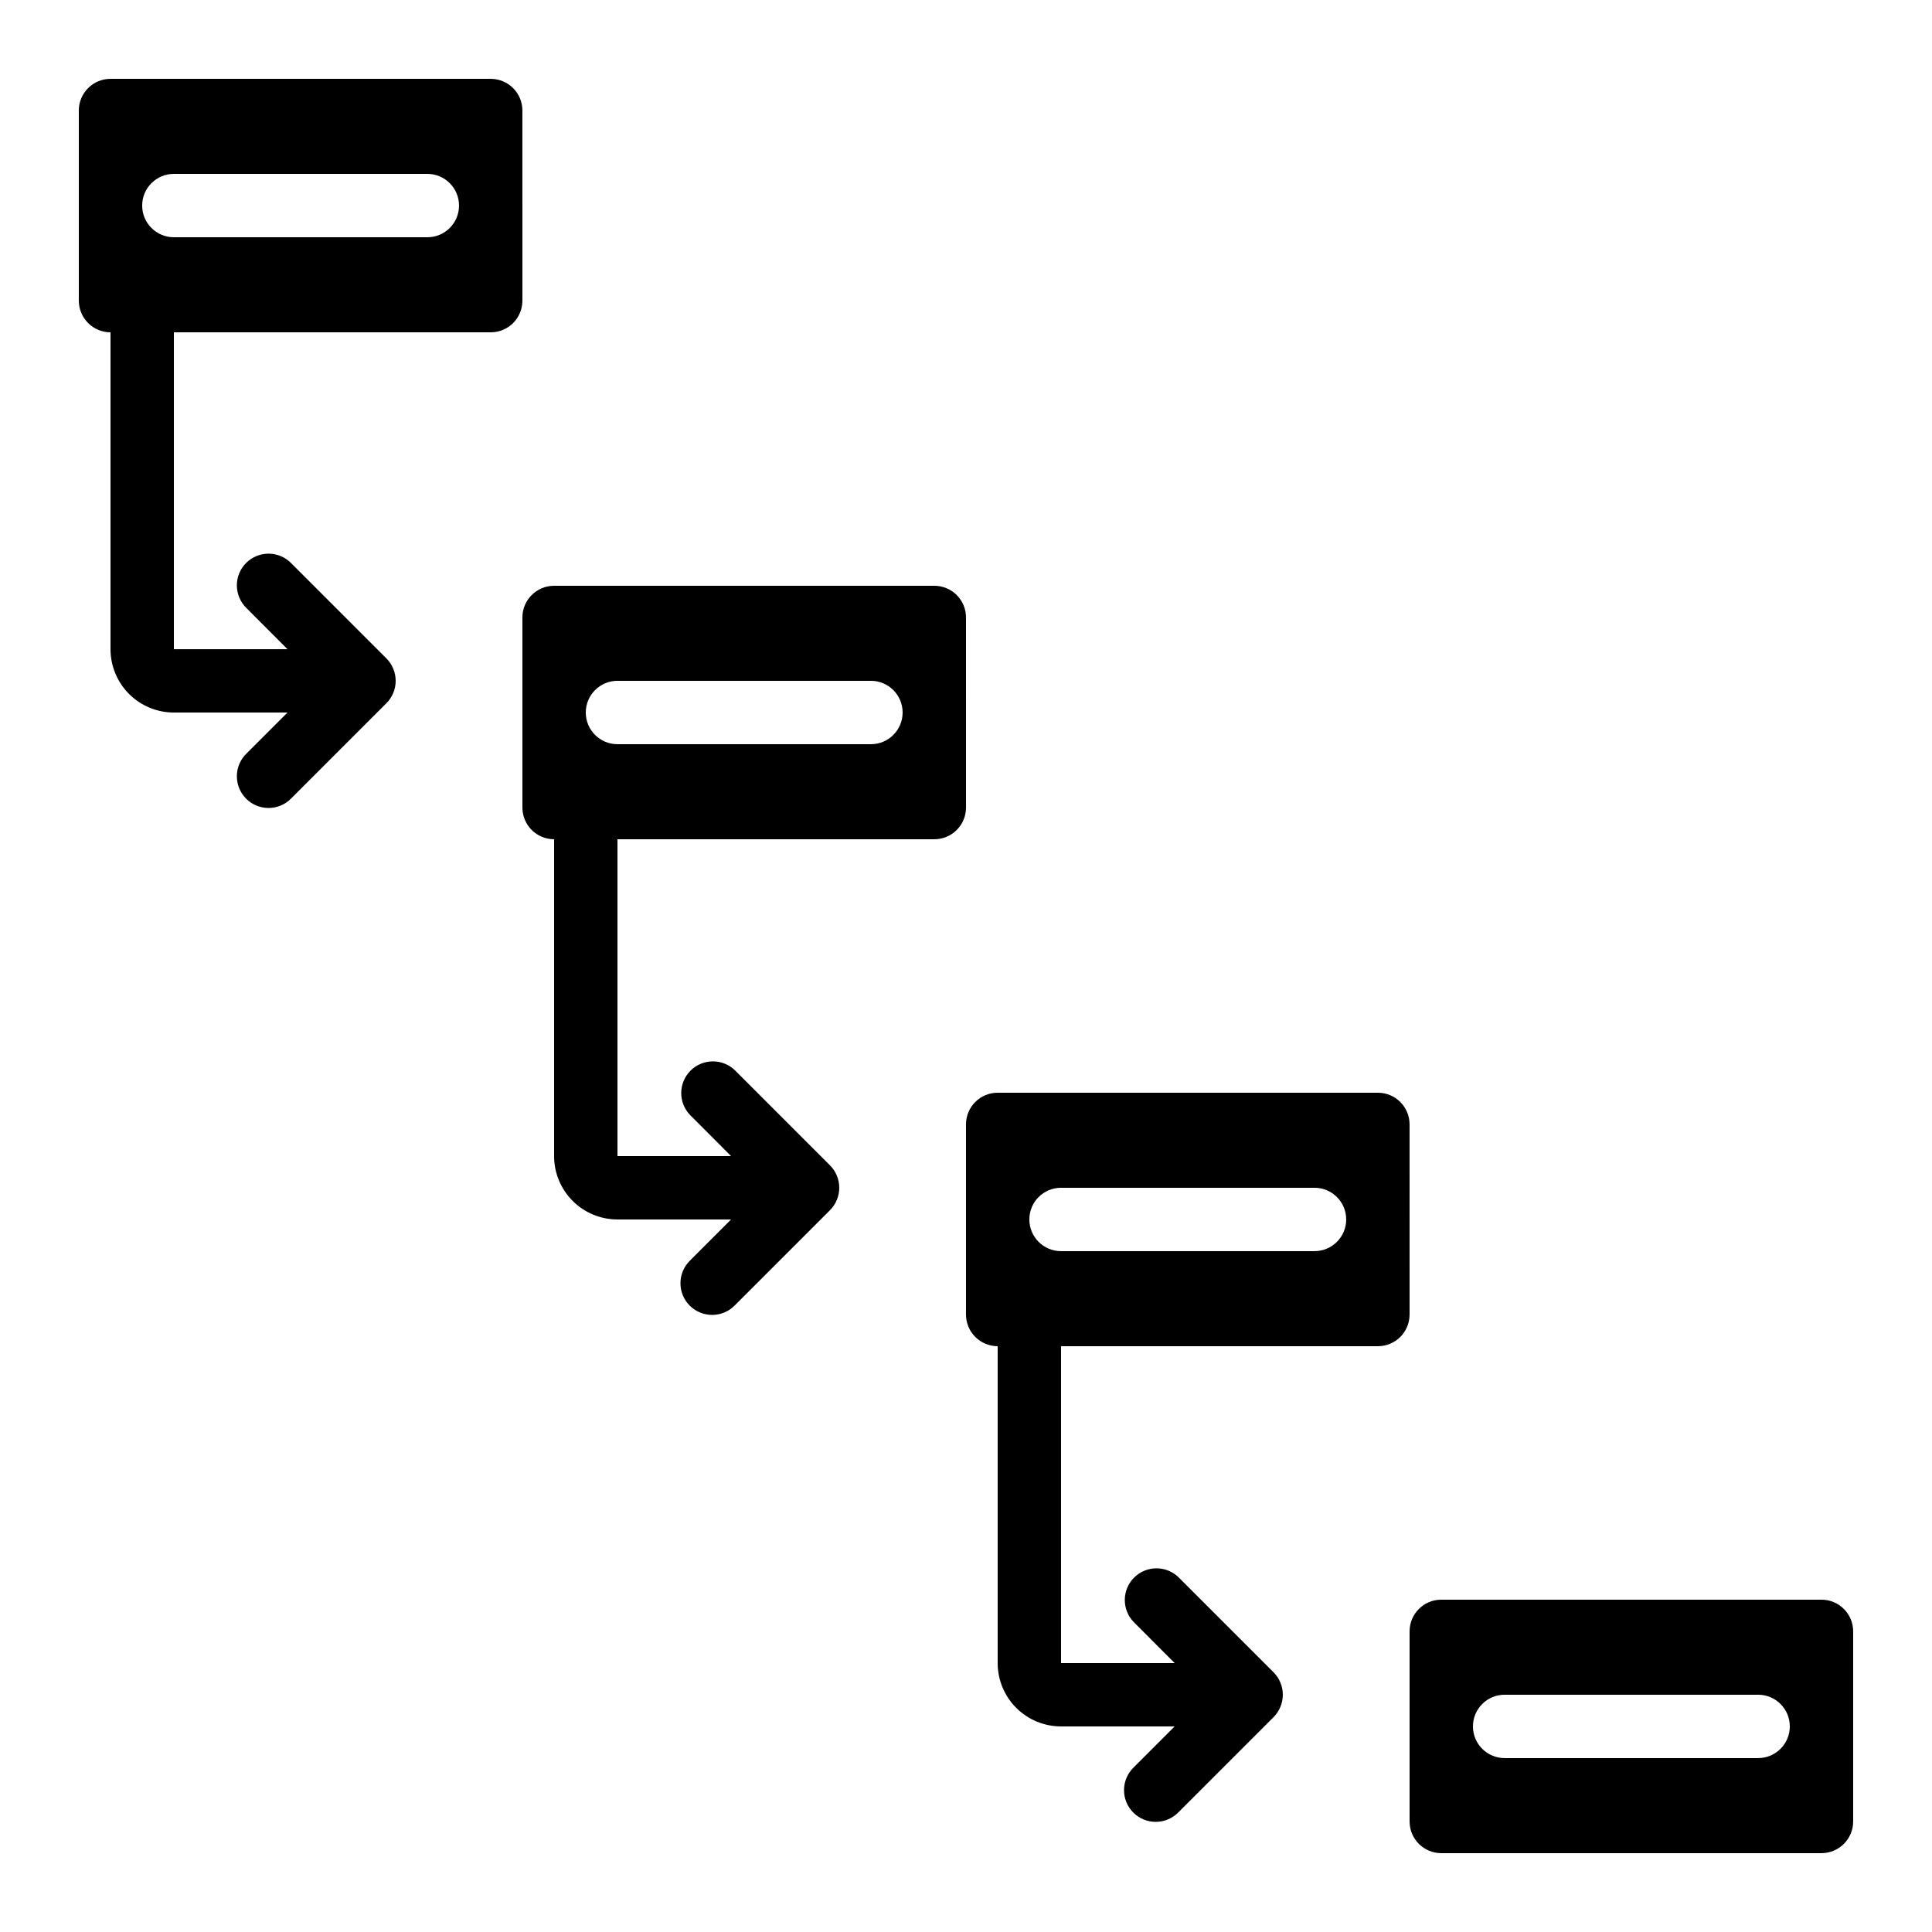
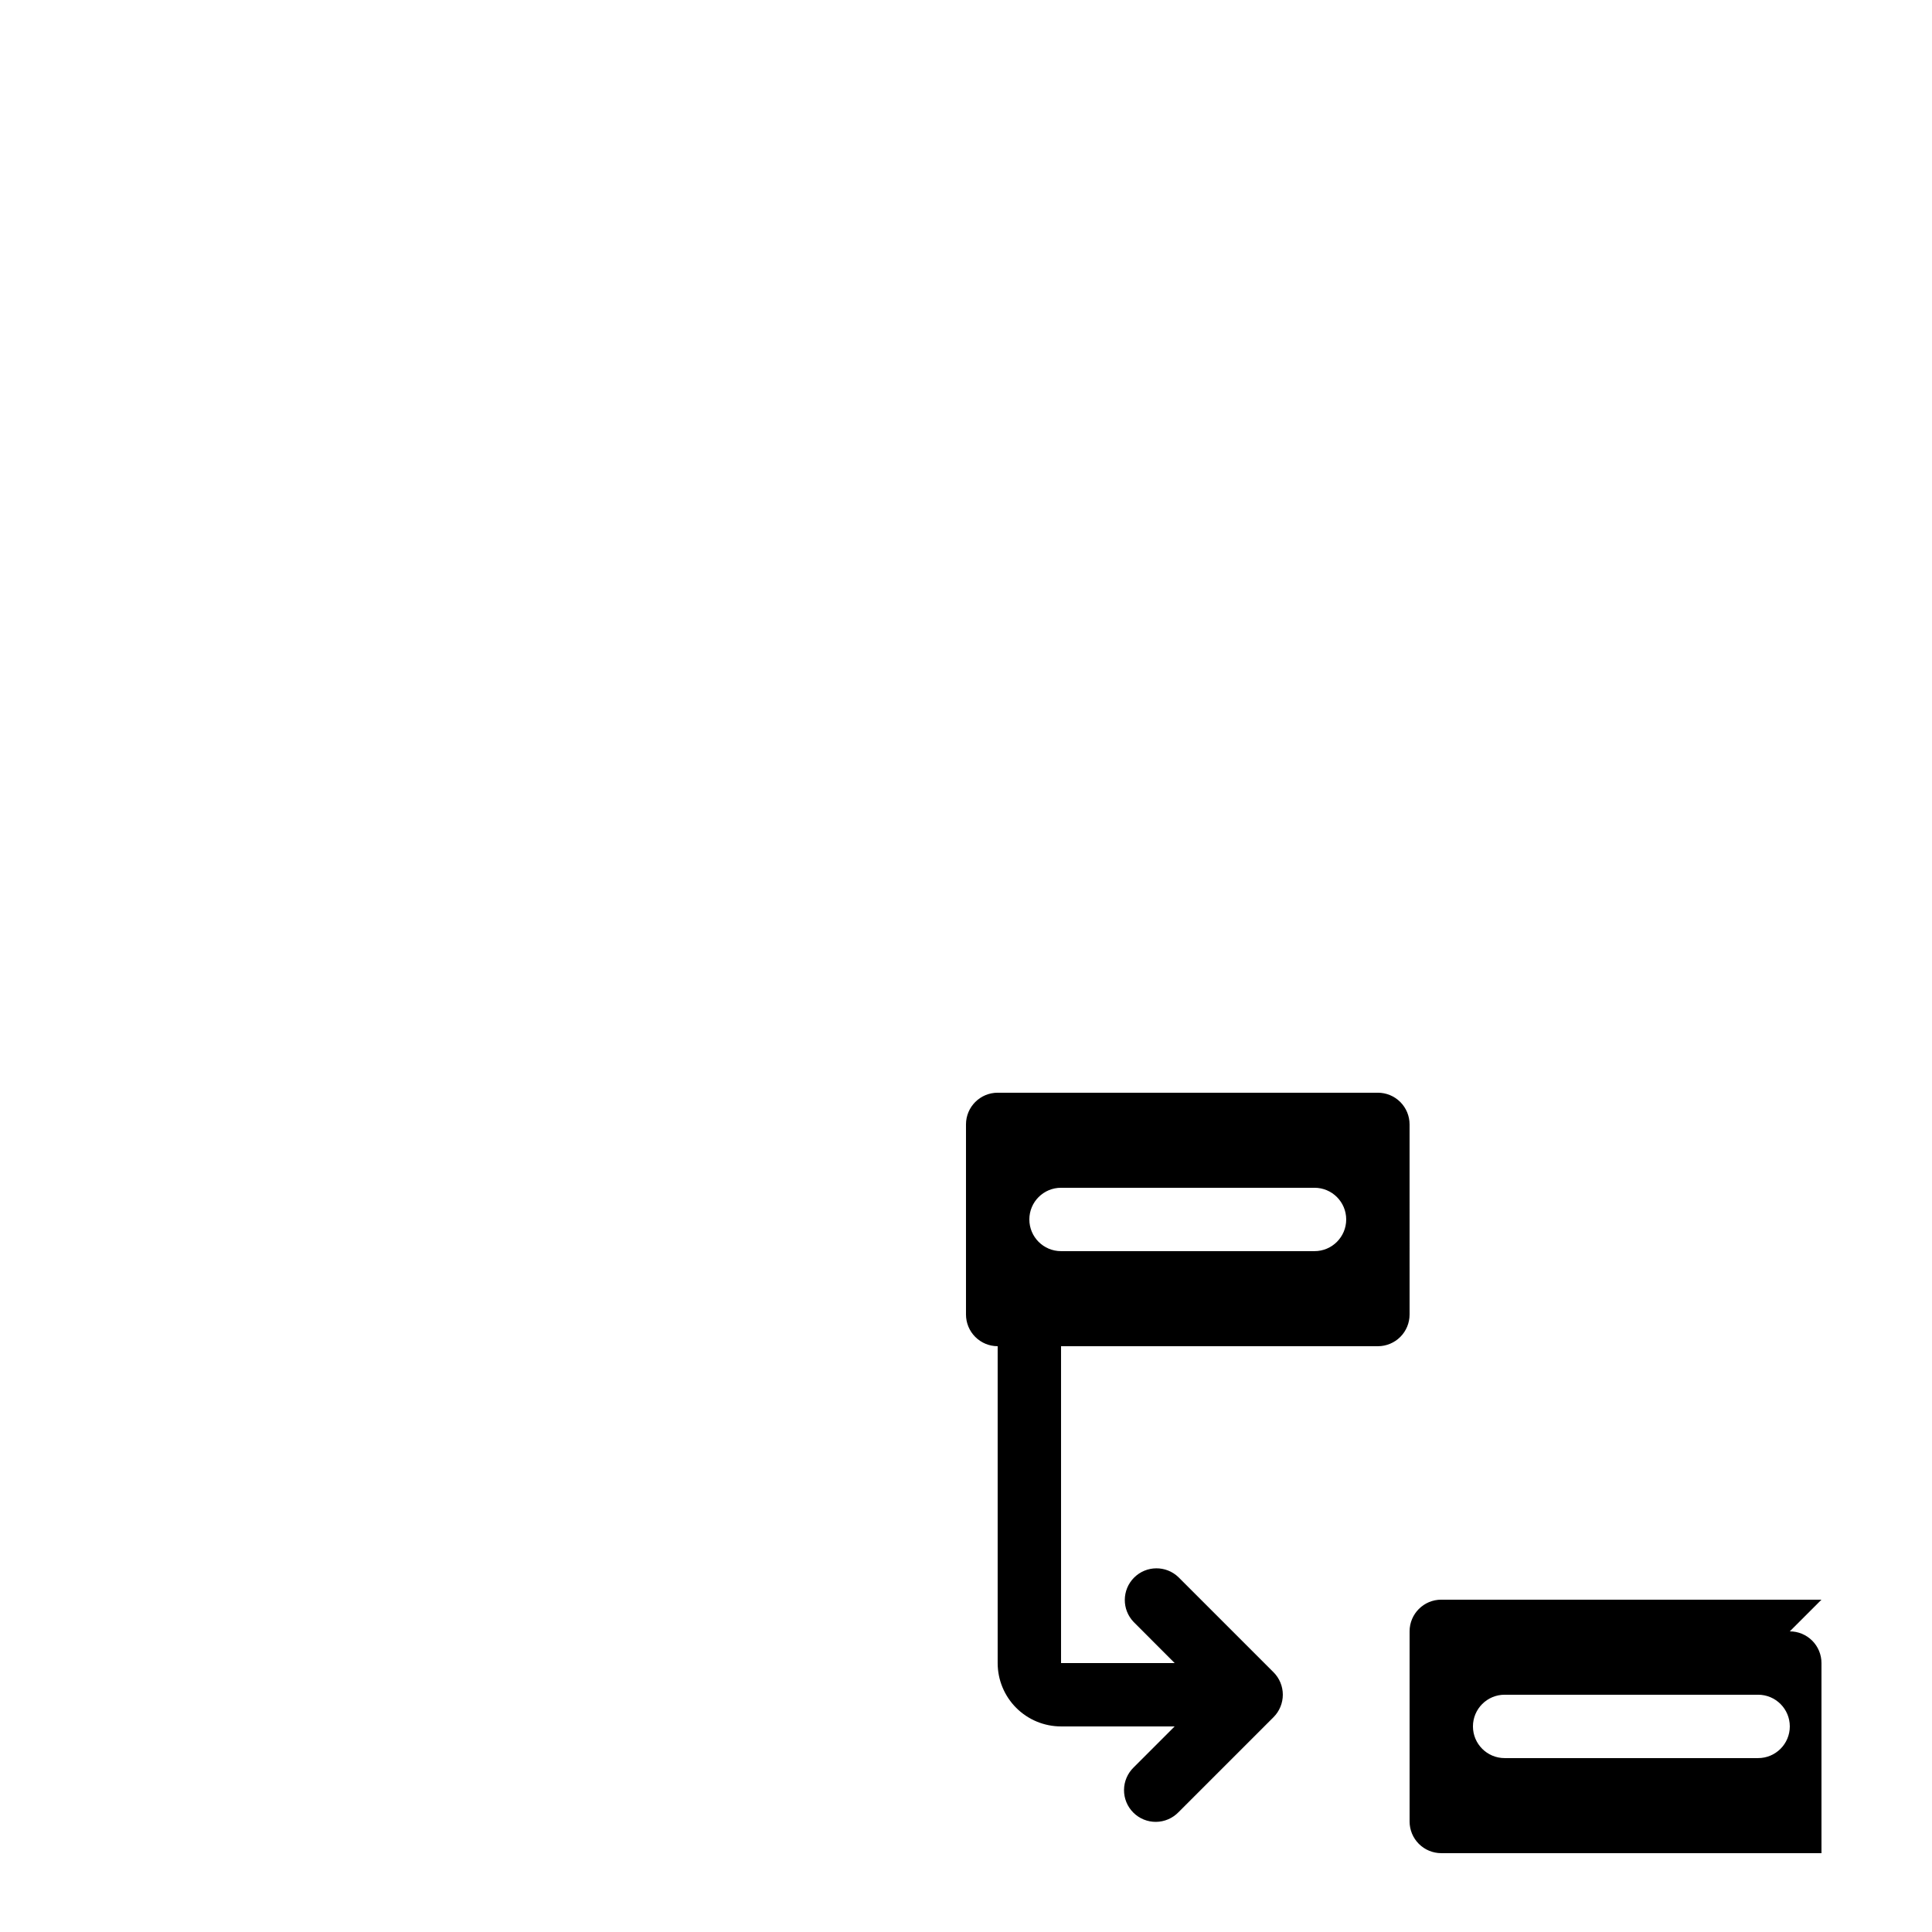
<svg xmlns="http://www.w3.org/2000/svg" fill="#000000" width="800px" height="800px" version="1.1" viewBox="144 144 512 512">
  <g>
-     <path d="m626.71 567.93h-100.76c-4.637 0-8.395 3.762-8.395 8.398v50.383-0.004c0 2.231 0.883 4.363 2.457 5.938 1.578 1.578 3.711 2.461 5.938 2.461h100.76c2.231 0 4.363-0.883 5.938-2.461 1.578-1.574 2.461-3.707 2.461-5.938v-50.379c0-2.227-0.883-4.363-2.461-5.938-1.574-1.574-3.707-2.461-5.938-2.461zm-16.793 41.984h-67.172c-4.641 0-8.398-3.758-8.398-8.395 0-4.637 3.758-8.398 8.398-8.398h67.176-0.004c4.637 0 8.398 3.762 8.398 8.398 0 4.637-3.762 8.395-8.398 8.395z" />
+     <path d="m626.71 567.93h-100.76c-4.637 0-8.395 3.762-8.395 8.398v50.383-0.004c0 2.231 0.883 4.363 2.457 5.938 1.578 1.578 3.711 2.461 5.938 2.461h100.76v-50.379c0-2.227-0.883-4.363-2.461-5.938-1.574-1.574-3.707-2.461-5.938-2.461zm-16.793 41.984h-67.172c-4.641 0-8.398-3.758-8.398-8.395 0-4.637 3.758-8.398 8.398-8.398h67.176-0.004c4.637 0 8.398 3.762 8.398 8.398 0 4.637-3.762 8.395-8.398 8.395z" />
    <path d="m517.55 441.98c0-2.231-0.887-4.363-2.461-5.938-1.574-1.578-3.711-2.461-5.938-2.461h-100.76c-4.637 0-8.395 3.758-8.395 8.398v50.383-0.004c0 2.227 0.883 4.363 2.457 5.938s3.711 2.461 5.938 2.461v83.969c0 4.453 1.77 8.723 4.918 11.875 3.152 3.148 7.422 4.918 11.875 4.918h30.109l-10.855 10.855c-1.617 1.566-2.543 3.715-2.562 5.969-0.02 2.25 0.867 4.418 2.461 6.008 1.59 1.594 3.758 2.481 6.008 2.461 2.254-0.02 4.402-0.945 5.969-2.562l25.191-25.191c0.781-0.781 1.402-1.715 1.82-2.738 0.848-2.055 0.848-4.359 0-6.414-0.418-1.023-1.039-1.957-1.82-2.738l-25.191-25.191c-3.297-3.18-8.531-3.137-11.77 0.102-3.242 3.242-3.285 8.477-0.105 11.773l10.859 10.875h-30.113v-83.969h83.969c2.227 0 4.363-0.887 5.938-2.461s2.461-3.711 2.461-5.938zm-25.191 33.586h-67.176c-4.637 0-8.395-3.758-8.395-8.398 0-4.637 3.758-8.395 8.395-8.395h67.176c4.637 0 8.398 3.758 8.398 8.395 0 4.641-3.762 8.398-8.398 8.398z" />
-     <path d="m400 307.63c0-2.227-0.887-4.363-2.461-5.938-1.574-1.574-3.711-2.457-5.938-2.457h-100.76c-4.637 0-8.398 3.758-8.398 8.395v50.383c0 2.227 0.887 4.363 2.461 5.938 1.574 1.574 3.711 2.457 5.938 2.457v83.969c0 4.453 1.77 8.727 4.918 11.875 3.148 3.148 7.422 4.918 11.875 4.918h30.109l-10.855 10.855v0.004c-1.621 1.562-2.543 3.715-2.562 5.965-0.02 2.254 0.867 4.418 2.461 6.012 1.59 1.594 3.758 2.477 6.008 2.457 2.254-0.02 4.402-0.941 5.969-2.562l25.191-25.191h-0.004c0.785-0.781 1.406-1.711 1.824-2.734 0.848-2.055 0.848-4.363 0-6.418-0.418-1.023-1.039-1.953-1.824-2.734l-25.191-25.191h0.004c-3.297-3.184-8.531-3.137-11.773 0.102-3.238 3.238-3.281 8.477-0.102 11.77l10.859 10.875h-30.113v-83.969h83.969c2.227 0 4.363-0.883 5.938-2.457 1.574-1.574 2.461-3.711 2.461-5.938zm-25.191 33.586-67.176 0.004c-4.637 0-8.395-3.762-8.395-8.398s3.758-8.398 8.395-8.398h67.176c4.637 0 8.395 3.762 8.395 8.398s-3.758 8.398-8.395 8.398z" />
-     <path d="m282.44 173.29c0-2.227-0.883-4.363-2.457-5.938-1.574-1.574-3.711-2.461-5.938-2.461h-100.76c-4.637 0-8.398 3.762-8.398 8.398v50.379c0 2.227 0.887 4.363 2.461 5.938 1.574 1.574 3.711 2.461 5.938 2.461v83.969c0 4.453 1.77 8.723 4.918 11.875 3.148 3.148 7.422 4.918 11.875 4.918h30.109l-10.855 10.855c-1.621 1.566-2.543 3.715-2.562 5.969-0.02 2.25 0.867 4.418 2.457 6.008 1.594 1.594 3.758 2.481 6.012 2.461 2.254-0.02 4.402-0.941 5.965-2.562l25.191-25.191c0.785-0.781 1.402-1.711 1.824-2.738 0.848-2.055 0.848-4.359 0-6.414-0.422-1.023-1.039-1.957-1.824-2.738l-25.191-25.191v0.004c-1.562-1.621-3.711-2.547-5.965-2.566-2.254-0.02-4.418 0.867-6.012 2.461-1.59 1.594-2.477 3.758-2.457 6.012 0.02 2.25 0.941 4.398 2.562 5.965l10.855 10.875h-30.109v-83.969h83.969c2.227 0 4.363-0.887 5.938-2.461 1.574-1.574 2.457-3.711 2.457-5.938zm-25.188 33.586h-67.176c-4.637 0-8.398-3.758-8.398-8.395 0-4.641 3.762-8.398 8.398-8.398h67.176c4.637 0 8.395 3.758 8.395 8.398 0 4.637-3.758 8.395-8.395 8.395z" />
  </g>
</svg>